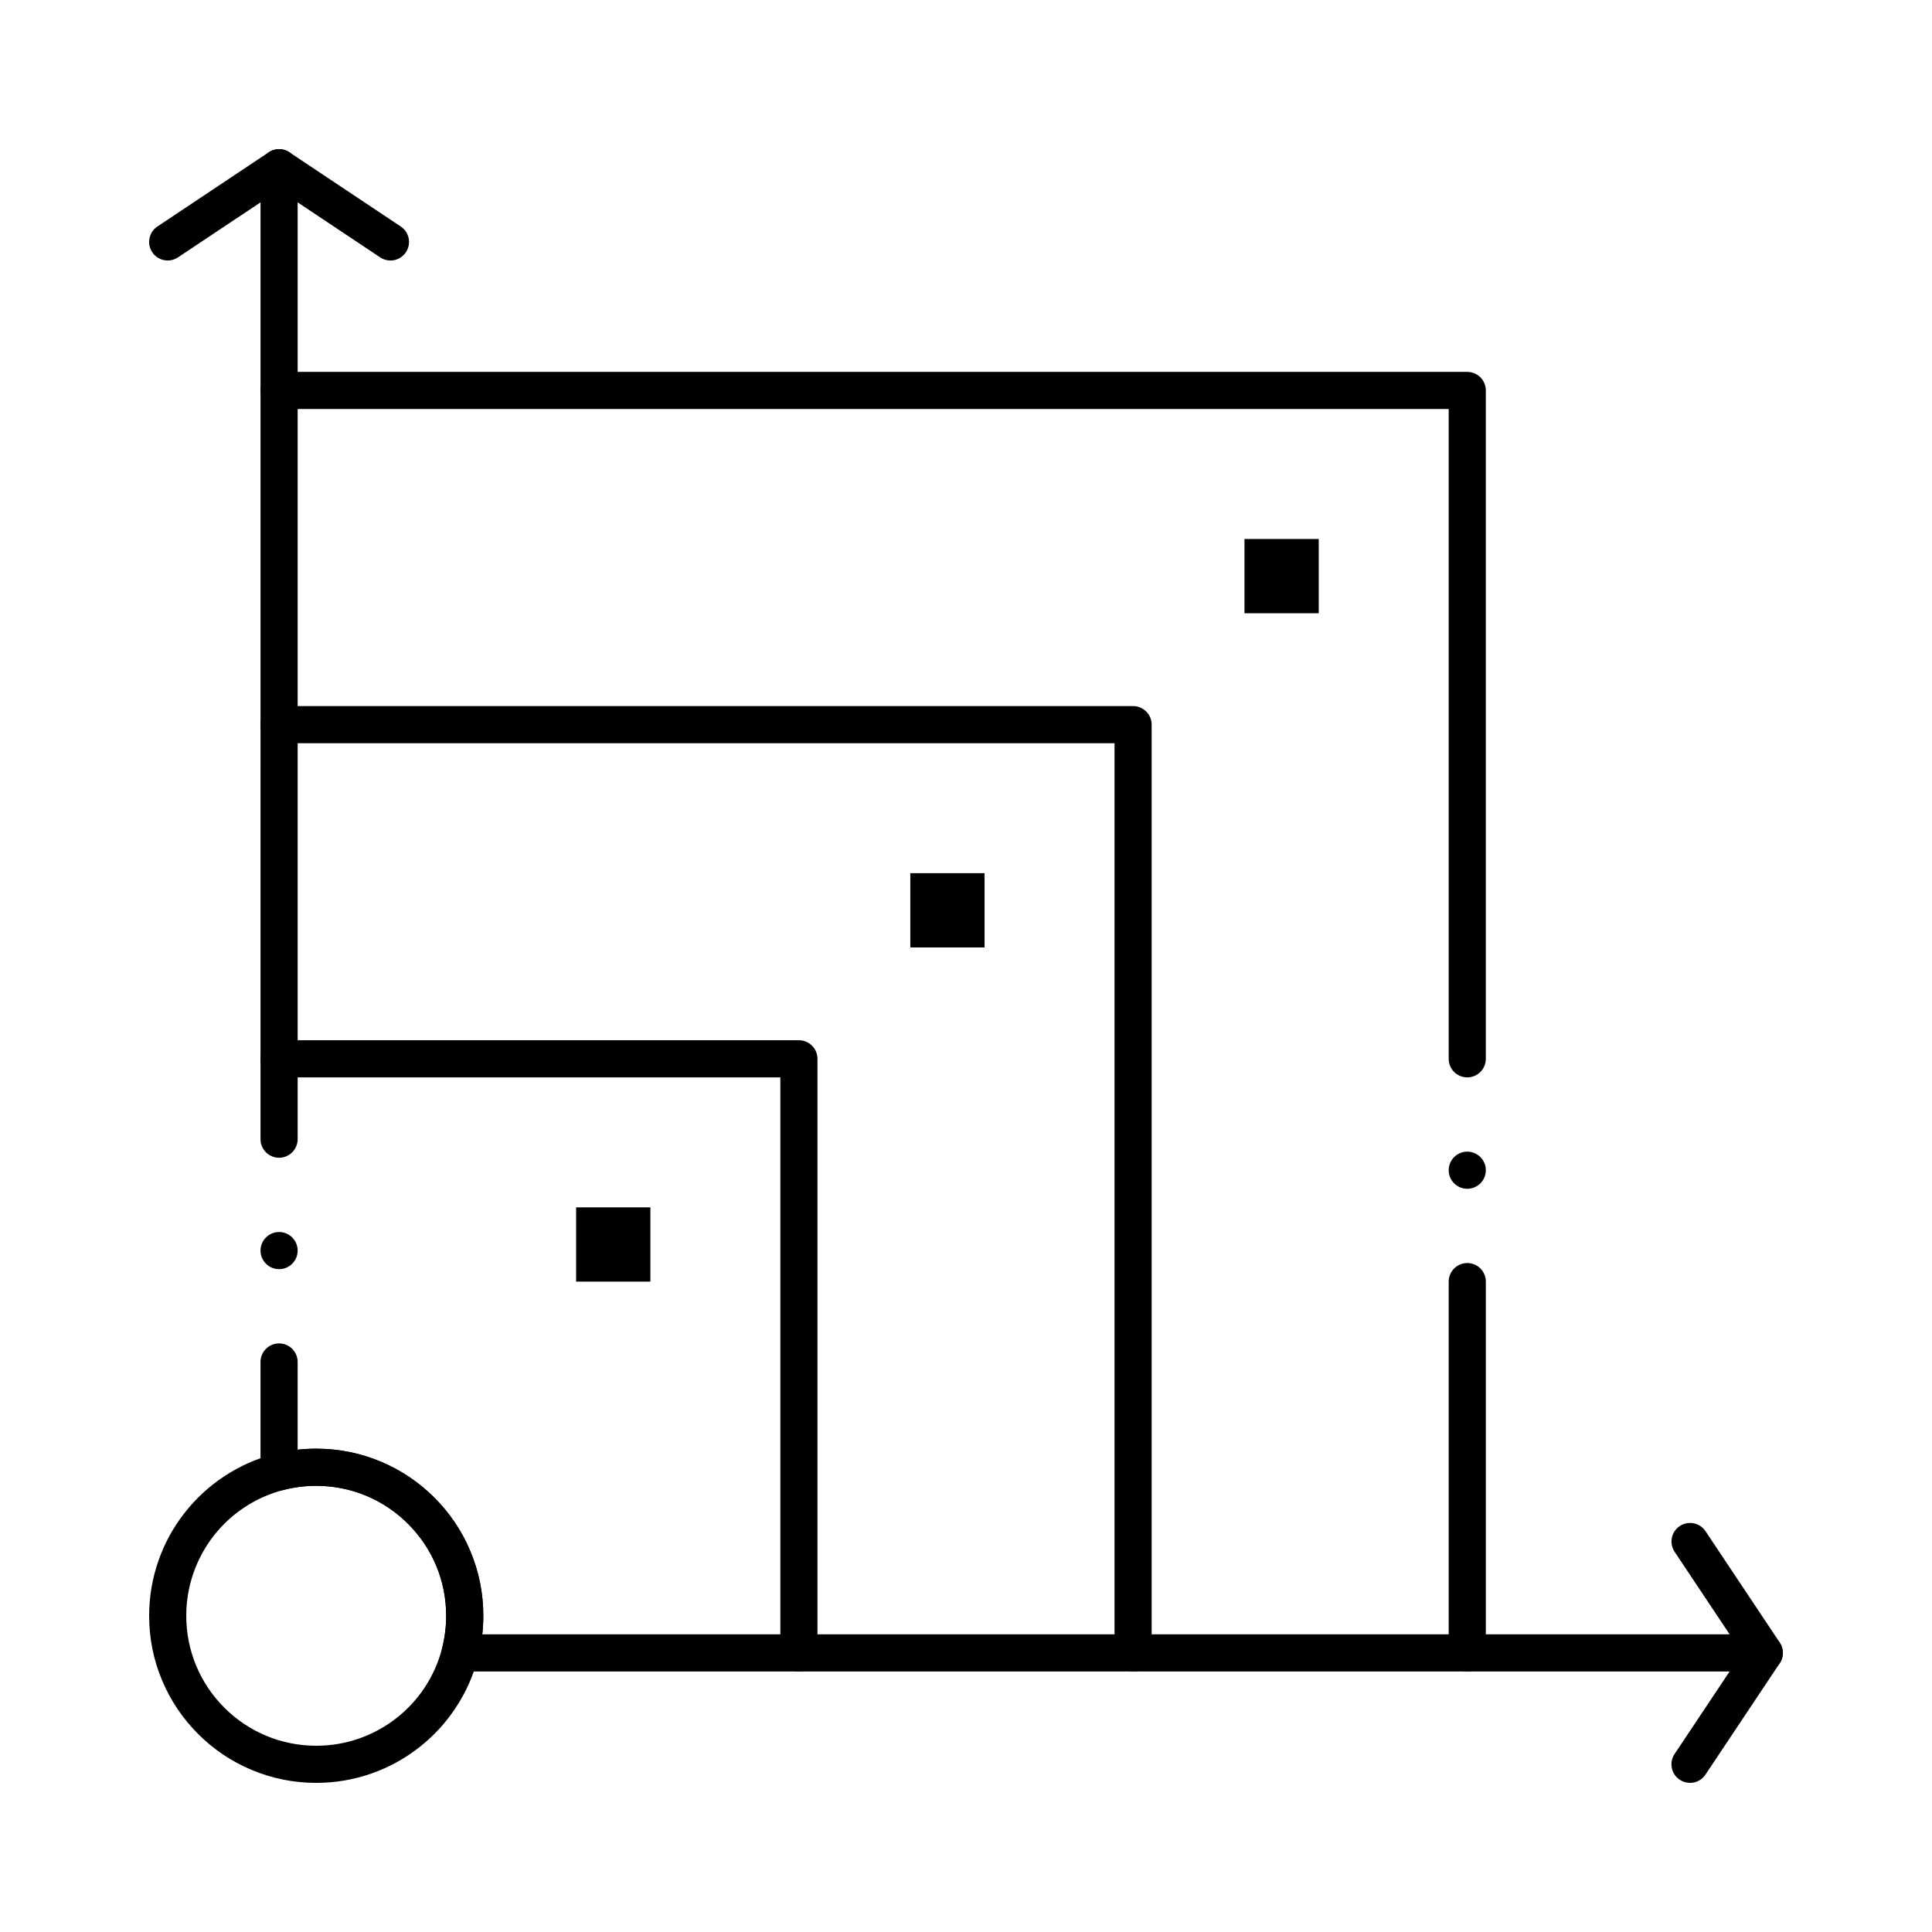
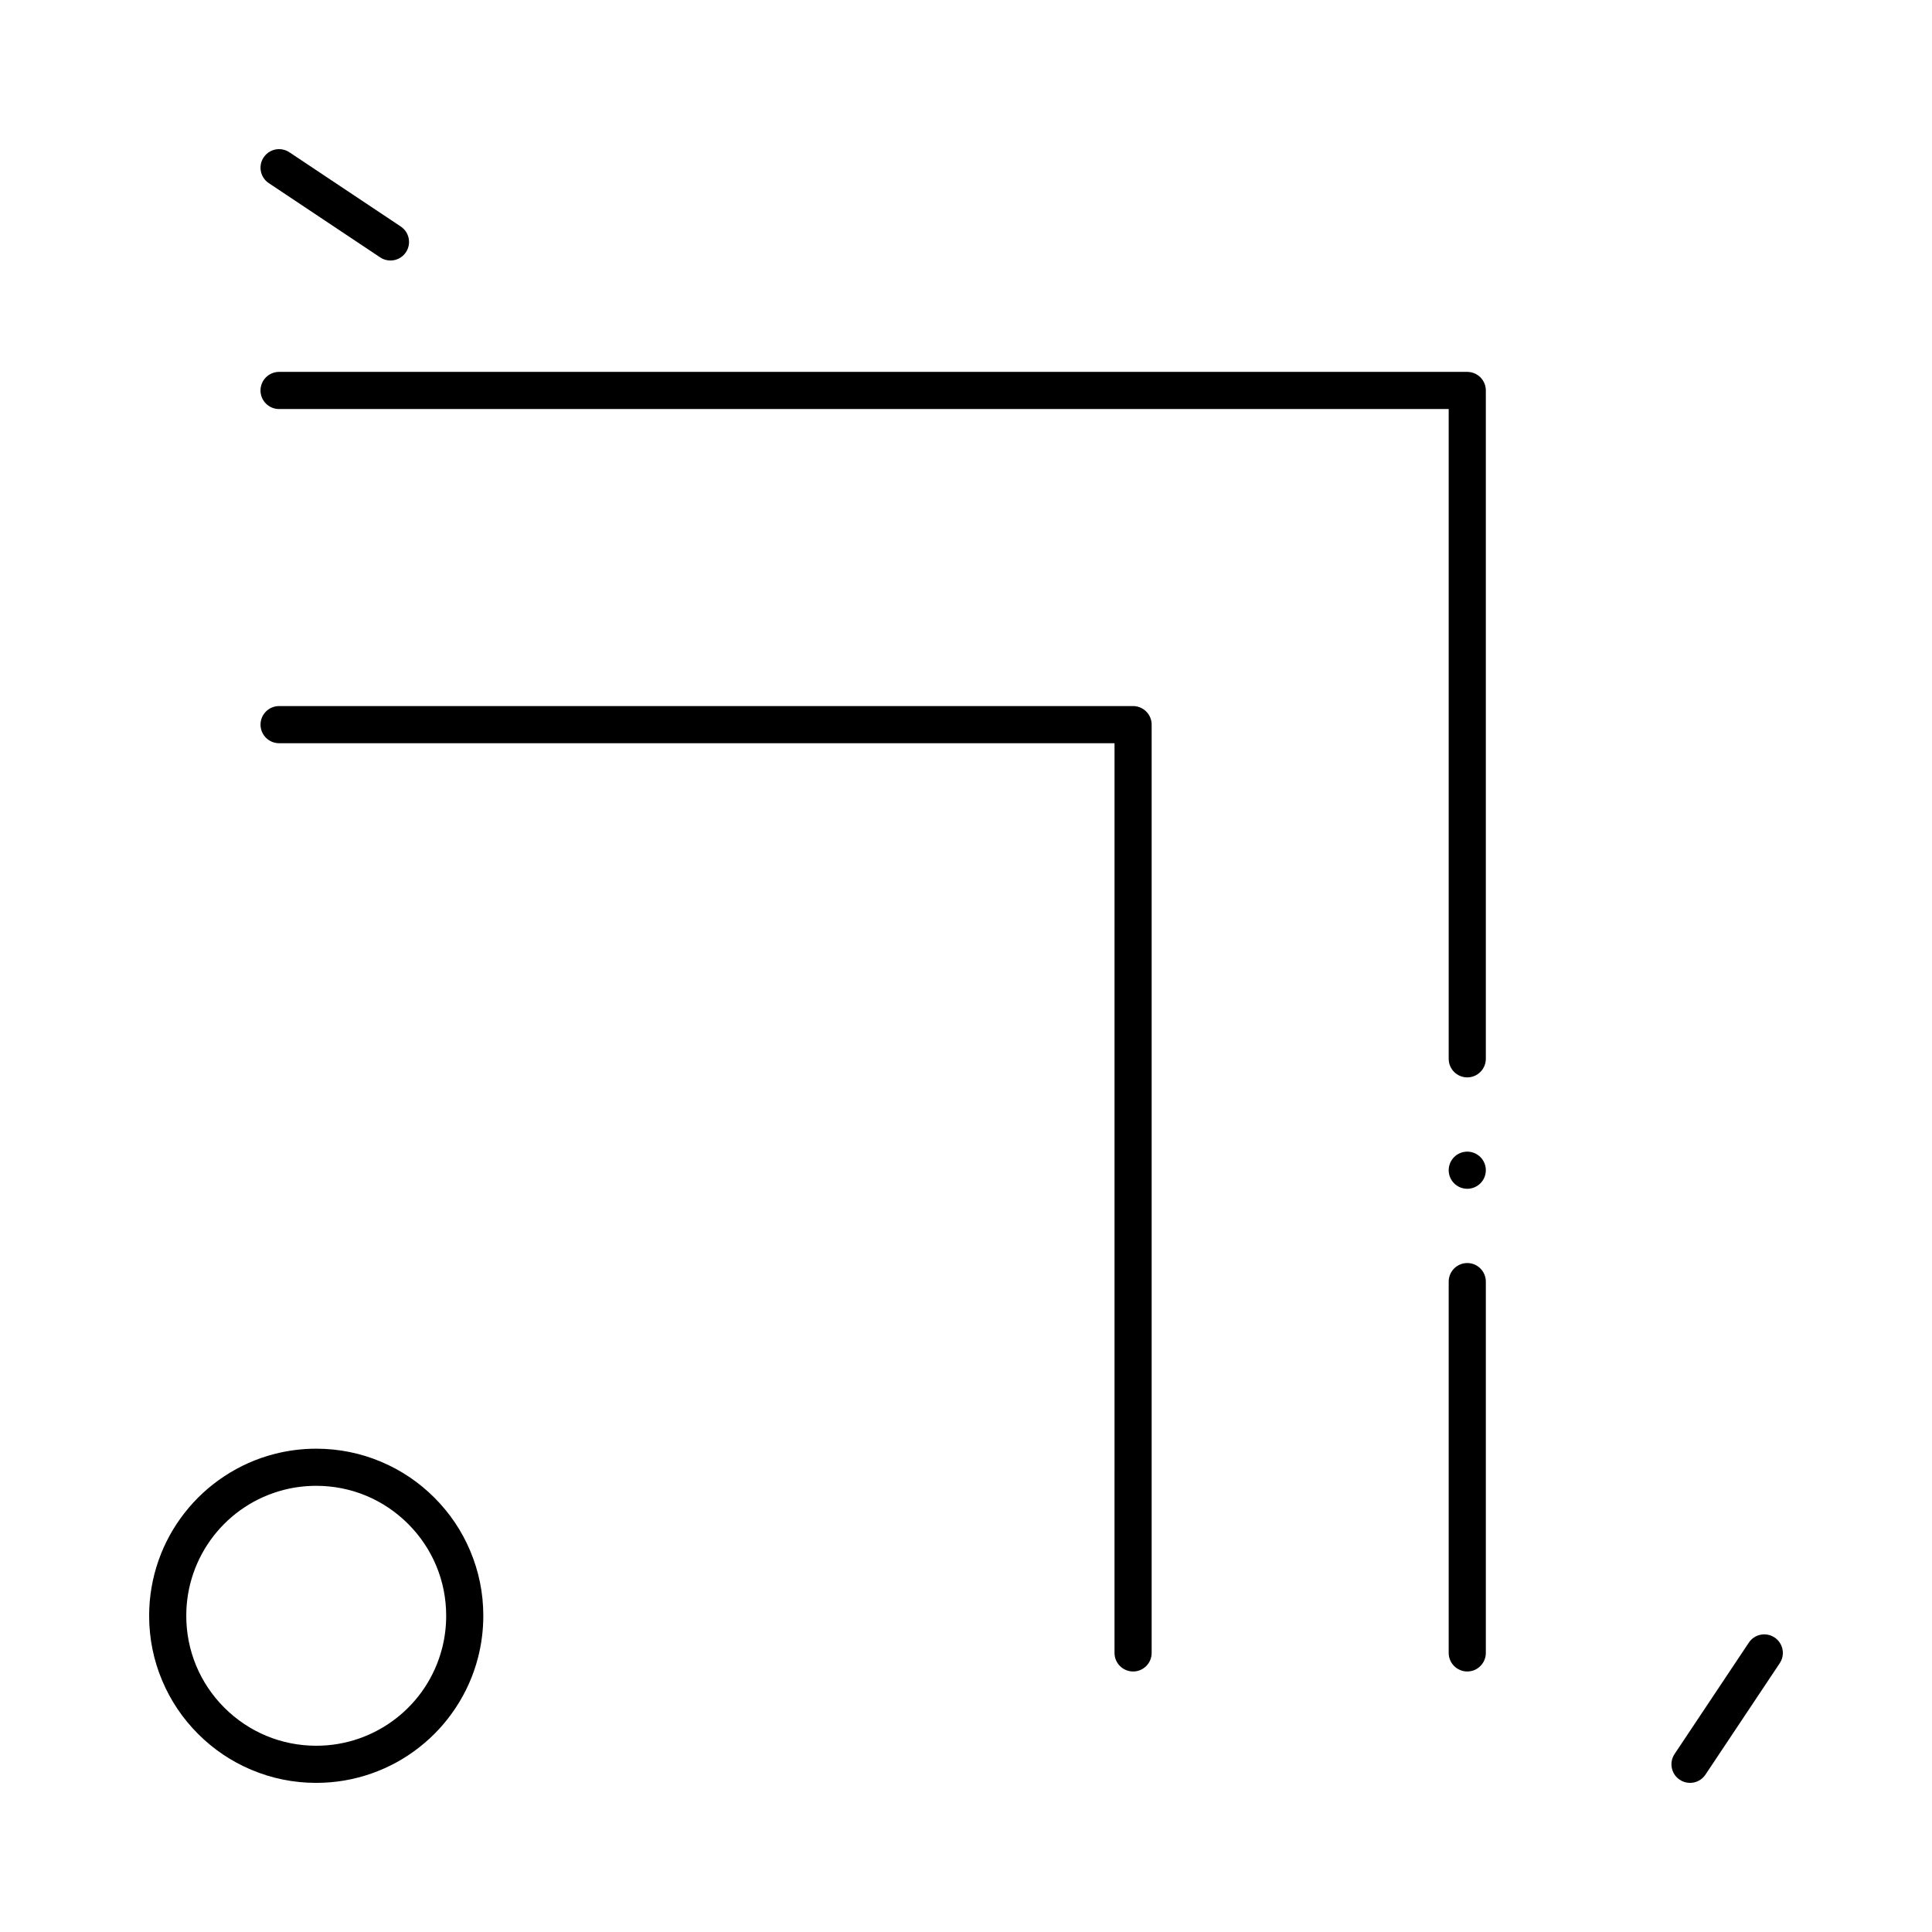
<svg xmlns="http://www.w3.org/2000/svg" fill="#000000" width="800px" height="800px" version="1.1" viewBox="144 144 512 512">
  <g>
-     <path d="m611.56 586.96h-345.64c-1.535 0-2.953-0.699-3.887-1.91-0.945-1.211-1.258-2.754-0.875-4.242 0.719-2.793 1.082-5.699 1.082-8.609 0-9.191-3.582-17.84-10.086-24.355-6.516-6.504-15.164-10.086-24.355-10.086-2.922 0-5.824 0.363-8.609 1.082-1.477 0.383-3.039 0.059-4.242-0.875-1.211-0.934-1.91-2.352-1.91-3.887v-29.137c0-2.715 2.203-4.922 4.922-4.922 2.715 0 4.922 2.203 4.922 4.922v23.242c1.625-0.176 3.285-0.266 4.922-0.266 5.984 0 11.777 1.172 17.238 3.484 5.266 2.223 10.008 5.422 14.07 9.484s7.262 8.797 9.484 14.07c2.312 5.465 3.484 11.258 3.484 17.242 0 1.645-0.09 3.297-0.277 4.922h330.57l-14.582-21.875-0.012-0.012c-0.719-1.094-0.973-2.402-0.719-3.68 0.254-1.289 1.004-2.398 2.098-3.129 0.809-0.543 1.75-0.828 2.719-0.828 1.652 0 3.188 0.816 4.102 2.191l19.68 29.52c1.012 1.504 1.102 3.445 0.246 5.047-0.855 1.609-2.519 2.606-4.34 2.606zm-393.6-106.62c-2.715 0-4.922-2.215-4.922-4.922 0-2.715 2.203-4.922 4.922-4.922 2.715 0 4.922 2.203 4.922 4.922 0 2.711-2.207 4.922-4.922 4.922zm0-29.52c-2.715 0-4.922-2.215-4.922-4.922l0.004-248.27-21.875 14.582c-0.809 0.543-1.754 0.828-2.727 0.828-1.645 0-3.18-0.816-4.094-2.195-0.727-1.094-0.992-2.402-0.727-3.691 0.254-1.289 0.992-2.402 2.098-3.129l29.52-19.68c1.484-0.992 3.473-1.094 5.047-0.246 1.602 0.855 2.598 2.519 2.598 4.34v257.46c0 2.703-2.207 4.918-4.922 4.918z" />
    <path d="m227.8 616.48c-5.984 0-11.777-1.172-17.238-3.484-5.266-2.223-10.008-5.422-14.07-9.488-4.062-4.062-7.262-8.805-9.484-14.07-2.316-5.461-3.484-11.266-3.484-17.238 0-5.047 0.848-9.996 2.508-14.711 1.605-4.566 3.938-8.809 6.938-12.625 2.961-3.777 6.504-7.035 10.52-9.672 4.074-2.684 8.531-4.664 13.246-5.875 3.598-0.926 7.328-1.398 11.066-1.398 5.984 0 11.777 1.172 17.238 3.484 5.266 2.223 10.008 5.422 14.07 9.484s7.262 8.797 9.484 14.07c2.316 5.465 3.488 11.258 3.488 17.242 0 3.75-0.473 7.477-1.398 11.07-1.211 4.715-3.188 9.172-5.875 13.246-2.637 4.016-5.894 7.559-9.672 10.52-3.816 3.004-8.059 5.332-12.625 6.938-4.711 1.66-9.66 2.508-14.711 2.508zm0-78.723c-2.922 0-5.824 0.363-8.609 1.082-15.223 3.918-25.84 17.637-25.828 33.359 0 9.191 3.582 17.84 10.086 24.355 6.512 6.492 15.16 10.086 24.352 10.086h0.02c15.715 0 29.422-10.617 33.34-25.828 0.719-2.793 1.082-5.688 1.082-8.609 0-9.203-3.582-17.84-10.086-24.355-6.516-6.508-15.164-10.09-24.355-10.09z" />
-     <path d="m355.72 586.96c-2.715 0-4.922-2.203-4.922-4.922v-152.52h-132.84c-2.715 0-4.922-2.203-4.922-4.922 0-2.715 2.203-4.922 4.922-4.922h137.76c1.301 0 2.559 0.523 3.473 1.438 0.926 0.914 1.445 2.184 1.445 3.484v157.44c0 2.715-2.203 4.922-4.918 4.922z" />
    <path d="m444.28 586.96c-2.715 0-4.922-2.203-4.922-4.922l0.004-241.08h-221.4c-2.715 0-4.922-2.203-4.922-4.922 0-2.715 2.203-4.922 4.922-4.922h226.32c1.297 0 2.559 0.523 3.473 1.445 0.926 0.906 1.445 2.176 1.445 3.473v246c0.004 2.723-2.199 4.93-4.918 4.93z" />
    <path d="m532.84 586.96c-2.715 0-4.922-2.203-4.922-4.922v-98.398c0-2.715 2.203-4.922 4.922-4.922 2.715 0 4.922 2.203 4.922 4.922v98.398c-0.004 2.715-2.207 4.922-4.922 4.922zm0-127.92c-2.715 0-4.922-2.203-4.922-4.922 0-2.715 2.203-4.922 4.922-4.922 2.715 0 4.922 2.203 4.922 4.922-0.004 2.719-2.207 4.922-4.922 4.922zm0-29.52c-2.715 0-4.922-2.203-4.922-4.922v-172.2h-309.96c-2.715 0-4.922-2.203-4.922-4.922 0-2.715 2.203-4.922 4.922-4.922h314.88c1.297 0 2.559 0.523 3.484 1.438 0.914 0.926 1.438 2.184 1.438 3.484v177.12c-0.004 2.715-2.207 4.922-4.922 4.922z" />
    <path d="m247.47 213.04c-0.965 0-1.91-0.285-2.715-0.828l-29.52-19.68c-2.262-1.504-2.875-4.566-1.367-6.82 0.914-1.375 2.449-2.191 4.09-2.191 0.973 0 1.918 0.285 2.727 0.828l29.52 19.68c1.094 0.727 1.84 1.84 2.098 3.129 0.254 1.289 0 2.598-0.727 3.691-0.918 1.375-2.453 2.191-4.106 2.191z" />
    <path d="m591.88 616.48h-0.012c-0.965 0-1.91-0.285-2.719-0.828-1.102-0.727-1.84-1.84-2.098-3.129-0.266-1.289 0-2.598 0.727-3.691l19.68-29.52c0.914-1.375 2.449-2.191 4.094-2.191 0.973 0 1.918 0.285 2.727 0.828 2.262 1.504 2.875 4.566 1.367 6.82l-19.68 29.52c-0.91 1.375-2.441 2.191-4.086 2.191z" />
-     <path d="m385.24 375.4h19.68v19.68h-19.68z" />
-     <path d="m296.68 463.96h19.68v19.68h-19.68z" />
-     <path d="m473.8 286.84h19.68v19.68h-19.68z" />
  </g>
</svg>